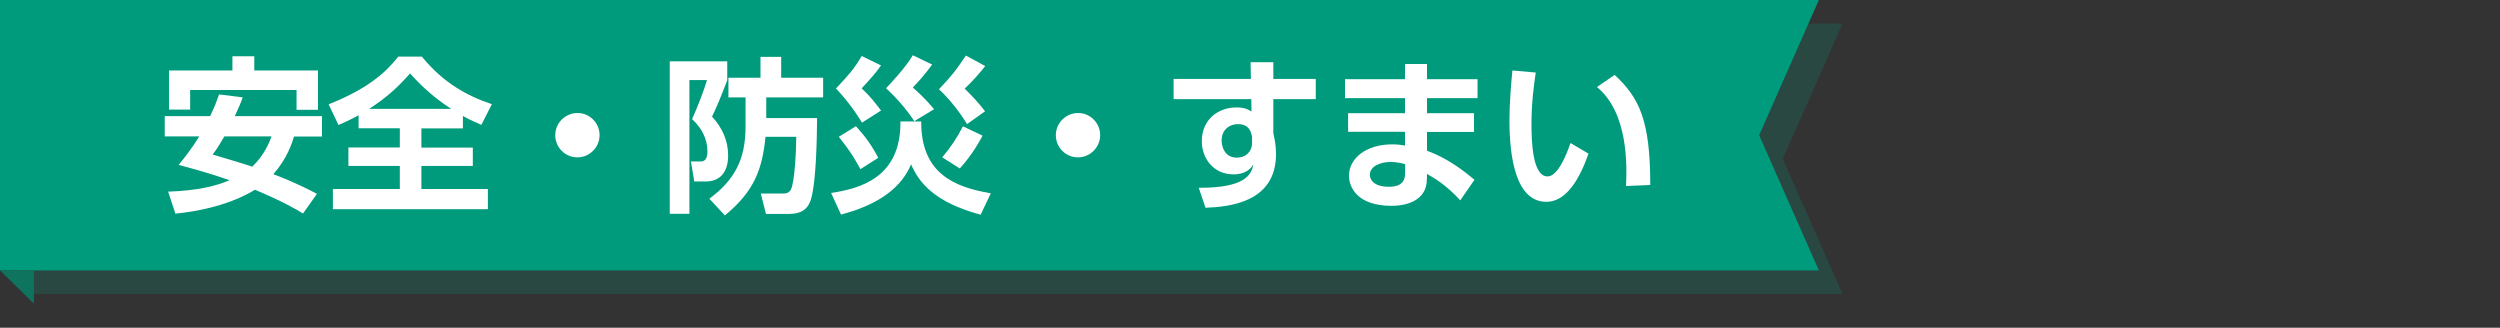
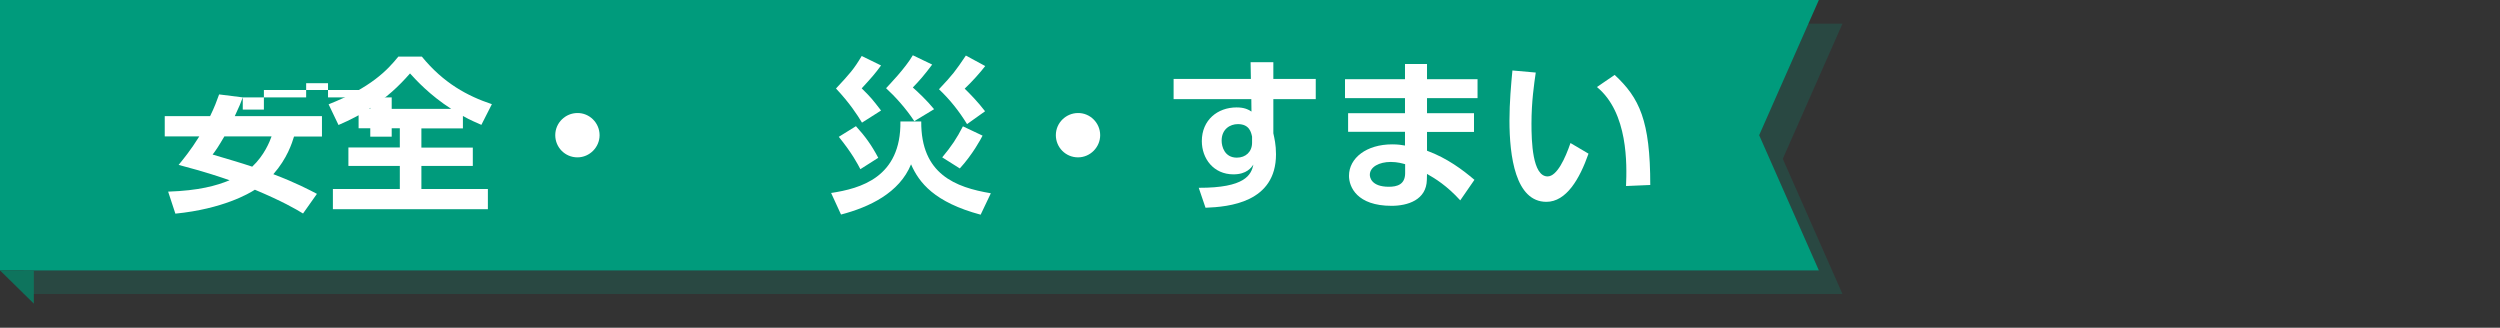
<svg xmlns="http://www.w3.org/2000/svg" version="1.1" id="レイヤー_1" x="0px" y="0px" viewBox="0 0 1692 221.8" style="enable-background:new 0 0 1692 221.8;" xml:space="preserve">
  <rect x="0" y="0" width="1692" height="221.8" fill="#333333" stroke="none" />
  <style type="text/css">
	.st0{opacity:0.2;}
	.st1{fill:#009B7C;}
	.st2{fill:#0E745D;}
	.st3{fill:#FFFFFF;}
</style>
  <g class="st0">
    <g>
      <polygon class="st1" points="1247,199 633.7,199 16,199 16,107.5 16,16 633.7,16 1247,16 1206.6,107.5   " />
    </g>
  </g>
  <polygon class="st1" points="1231,183 617.7,183 0,183 0,91.5 0,0 617.7,0 1231,0 1190.6,91.5 " />
  <polygon class="st2" points="0,183 22.9,183 22.9,205.5 " />
  <g>
-     <path class="st3" d="M164.3,65.9c-1.2,3.4-2.3,6.1-5.4,12.7h59v13.8H199c-1.4,4.5-4.6,14.8-14,25.5c15.8,6,24.5,10.7,29.5,13.3   l-9.4,13.3c-5.1-3.1-13.8-8.2-32.6-16.1c-3.8,2.5-21.6,13-53.8,16.2l-4.9-14.9c20.8-0.7,32.6-4,41.6-7.7   c-6.1-2.1-15.5-5.4-34.5-10.4c3-3.7,8.1-9.8,14-19.3h-23.4V78.6h30.7c3-6.1,4.6-10.5,6.1-14.7L164.3,65.9z M114.4,47.7h42.9v-9.6   h14.8v9.6h43.1v26.6h-14.5V60.9h-72v13.3h-14.3V47.7z M151.8,92.4c-4.1,7-5.6,9.2-7.9,12.2c9,2.7,19.1,5.6,26.8,8.2   c8.1-7.6,11.8-16.8,13.1-20.5H151.8z" />
+     <path class="st3" d="M164.3,65.9c-1.2,3.4-2.3,6.1-5.4,12.7h59v13.8H199c-1.4,4.5-4.6,14.8-14,25.5c15.8,6,24.5,10.7,29.5,13.3   l-9.4,13.3c-5.1-3.1-13.8-8.2-32.6-16.1c-3.8,2.5-21.6,13-53.8,16.2l-4.9-14.9c20.8-0.7,32.6-4,41.6-7.7   c-6.1-2.1-15.5-5.4-34.5-10.4c3-3.7,8.1-9.8,14-19.3h-23.4V78.6h30.7c3-6.1,4.6-10.5,6.1-14.7L164.3,65.9z h42.9v-9.6   h14.8v9.6h43.1v26.6h-14.5V60.9h-72v13.3h-14.3V47.7z M151.8,92.4c-4.1,7-5.6,9.2-7.9,12.2c9,2.7,19.1,5.6,26.8,8.2   c8.1-7.6,11.8-16.8,13.1-20.5H151.8z" />
    <path class="st3" d="M242.7,78c-6.1,3.3-9.9,5-13.6,6.6l-6.7-14c28.6-11.3,39.8-23.1,47.2-32.3h15.9c14.7,18,30.9,26.7,47.4,32.2   l-7.1,14c-3.3-1.5-7.2-3-12.5-6v8.4h-28.1v13H320v12.4h-34.8v15.6h45v13.7H225.3v-13.7h45.3v-15.6h-34.8V99.8h34.8v-13h-27.9V78z    M305.4,73.7c-14.5-9.3-23.8-19.5-27.9-24c-7.7,8.8-15.7,16.3-27.7,24H305.4z" />
    <path class="st3" d="M405.8,91.5c0,8.1-6.7,15-15,15c-8.4,0-15-6.8-15-15c0-8.5,7-15,15-15C398.9,76.4,405.8,83.1,405.8,91.5z" />
-     <path class="st3" d="M453.2,41.5h39v12.8c-4.3,11.2-6.6,17-10.3,24.6c6.9,7.5,10.9,16.2,10.9,26.4c0,11.9-6.2,17.5-14.9,17.5h-8   l-2.3-13.5h6.8c3.5,0,4.4-3.4,4.4-6.8c0-8.7-4.1-16.1-10.4-21.9c3.4-7.6,7.8-18.5,10.1-26.4h-11.9v90.5h-13.3V41.5z M518.6,79.9   H553c-0.1,13.5-0.6,43.5-4.2,55.2c-3,9.7-11.3,9.7-16.3,9.7h-14.1l-3.5-13.8h14.9c1.8,0,4.1-0.2,5.4-2.6c2.8-5,3.7-28.7,3.7-35.8   h-20.8c-2.2,21.5-7.2,36.5-27.5,53.2l-10.5-11.3c17-12.7,24.5-26.4,24.5-49V65.9h-11.6V52.6h21.7V38.5h14v14.1h28.4v13.3h-38.5   V79.9z" />
    <path class="st3" d="M562.5,130.6c19.8-3,47.4-10.5,46.9-48.4h14.1c-0.3,35.7,23.2,44.6,47.1,48.6l-6.9,14.5   c-31.3-8.4-41.7-21.7-47.1-34.1c-7.9,19.4-28.3,29-47.4,34L562.5,130.6z M583.4,83c-3.2-5.3-8.4-13.3-17.6-23.1   c9.2-9.9,12-12.9,17.4-22l13.1,6.4c-4,5.5-6.2,8-13.1,15.5c6.2,6.1,7,7.1,13.1,15L583.4,83z M582.3,114.5   c-1.9-3.6-5.4-10.5-14.6-21.9l11.6-7.2c6.2,6.8,10.5,12.7,15.1,21.4L582.3,114.5z M618.8,82c-5.8-8.8-13.1-16.8-19.1-22.3   c2-2.2,13-13.5,18.1-22.3l13.1,6.3c-5.2,7-8.9,11.2-13.1,15.5c3.3,2.9,9.6,8.8,14.4,14.7L618.8,82z M654.5,84   c-5.4-8.8-11.6-16.6-19-23.6c9.4-10,11-12.1,18.2-22.8l13.1,7.1c-3.2,4.2-9,10.7-13.9,15.3c3.4,3.3,8.9,8.9,13.8,15.3L654.5,84z    M637.7,106.5c6.3-7.6,9.8-12.8,14-21l13.3,6.3c-1.2,2.4-6.8,12.8-15.4,22.2L637.7,106.5z" />
    <path class="st3" d="M744.6,91.5c0,8.1-6.7,15-15,15c-8.4,0-15-6.8-15-15c0-8.5,7-15,15-15C737.7,76.4,744.6,83.1,744.6,91.5z" />
    <path class="st3" d="M890.5,53.4v13.7h-28.7v23.1c0.7,3.3,1.8,7.7,1.8,14.2c0,32.7-31.9,35.6-47.7,36.2l-4.6-13.5   c31.5,0.1,35.5-8.8,37-15.7c-1.4,2-4.5,6.6-13.5,6.6c-13.5,0-21.4-10.7-21.4-22.5c0-14.3,10.7-22.8,23.5-22.8c5,0,7.6,1.2,10.1,2.8   l-0.1-8.4h-52.6V53.4h52.3l-0.2-11.3h15.4v11.3H890.5z M847.4,92.5c-0.6-2.8-1.7-8.5-9.6-8.5c-5.3,0-11,3.4-11,11.2   c0,4,2,11.5,10.3,11.5c6,0,10.3-4,10.3-10.1V92.5z" />
    <path class="st3" d="M1000,53.6v12.8h-34.2v10.2h31.8v12.7h-31.8V102c13.8,5.1,24.2,13,32.1,19.7l-9.6,13.9   c-9-9.9-17-14.8-22.5-17.9l-0.1,4c-0.3,13.6-12.9,17.6-23.9,17.6c-23.4,0-28.8-12.8-28.8-20.3c0-12.1,11.9-21.3,29.2-21.3   c4,0,6.4,0.4,8.7,0.8v-9.3h-38.5V76.6h38.5V66.4h-40.6V53.6h40.6V43.3h14.9v10.3H1000z M950.9,111.1c-1.5-0.4-5-1.5-9.6-1.5   c-7.9,0-14.2,3.4-14.2,8.7c0,1.5,0.8,8.1,12.9,8.1c5.5,0,11-1.5,11-9.2V111.1z" />
    <path class="st3" d="M1039.4,49.1c-1.1,7.6-2.9,19.6-2.9,34.6c0,11.8,0.6,35.7,10.9,35.7c6.4,0,12-12.4,15.5-22.6l12.2,7.2   c-6,17.1-15,32.6-28.5,32.6c-21,0-25-31-25-55c0-12.1,1.1-24.5,2-33.9L1039.4,49.1z M1100.5,125.9c0.6-14.5,1.5-49.6-19.7-67   l12-8.2c16.8,15.6,24.1,30.9,24.1,74.5L1100.5,125.9z" />
  </g>
</svg>